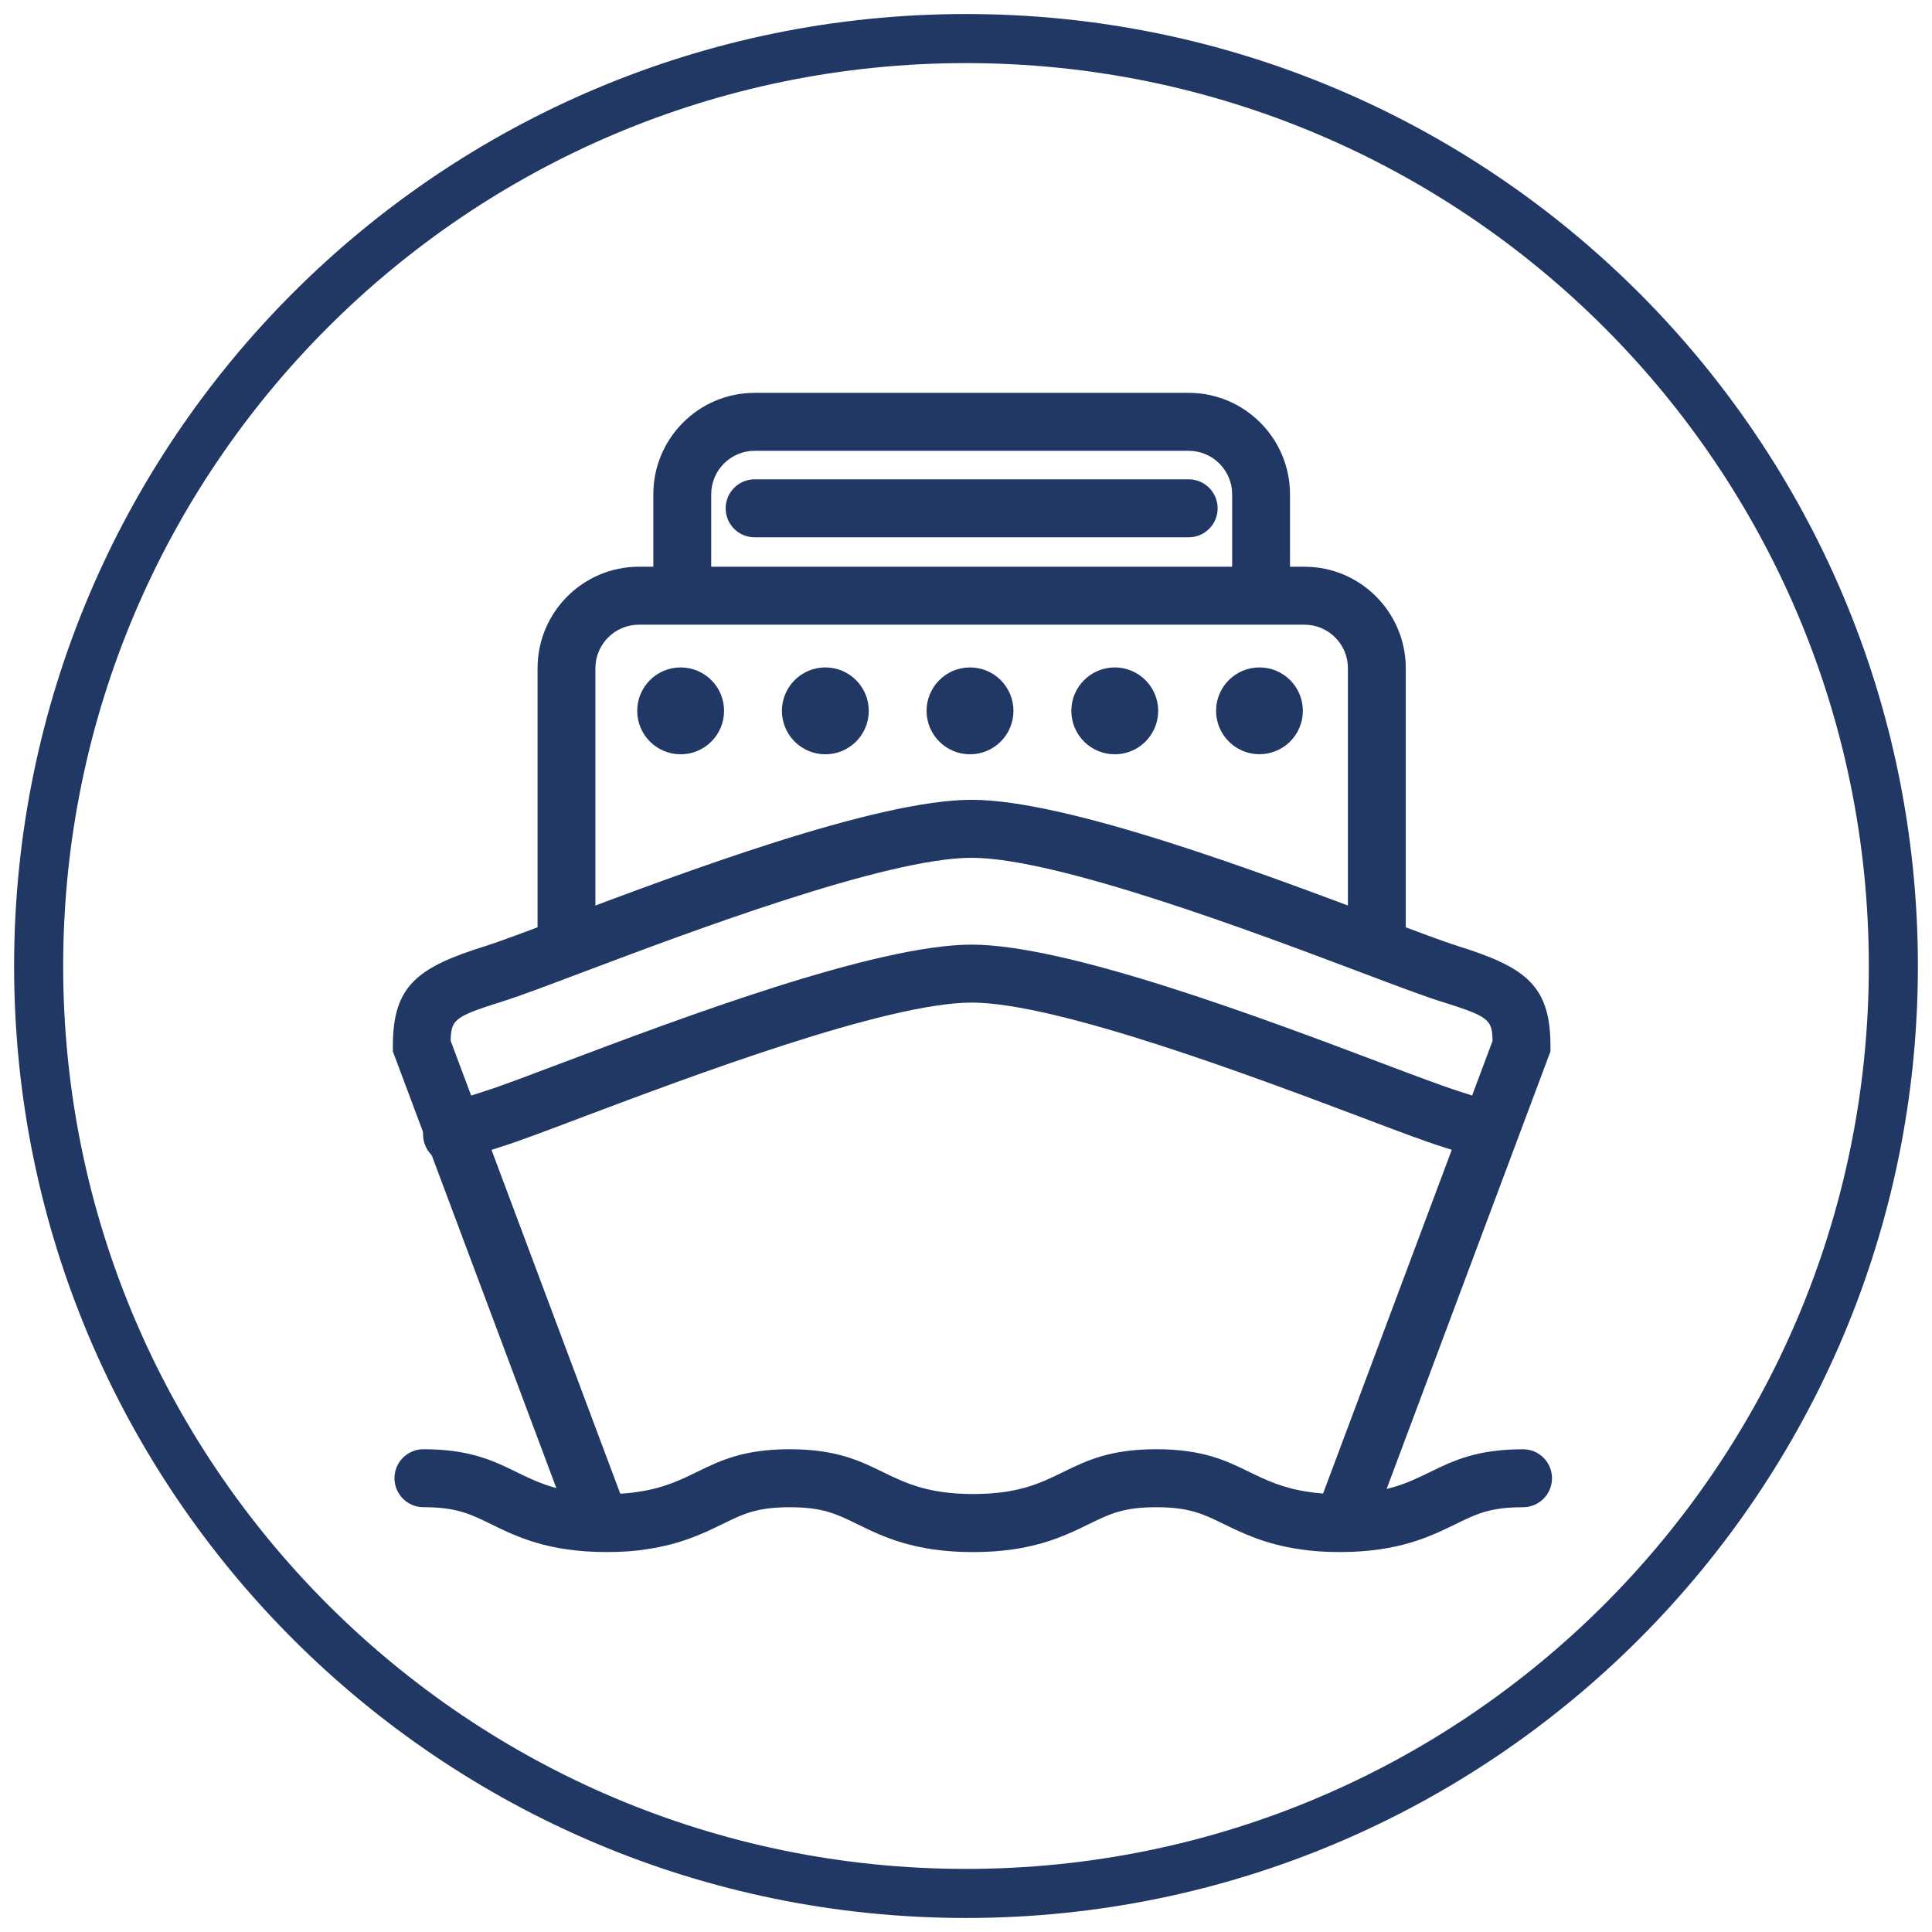
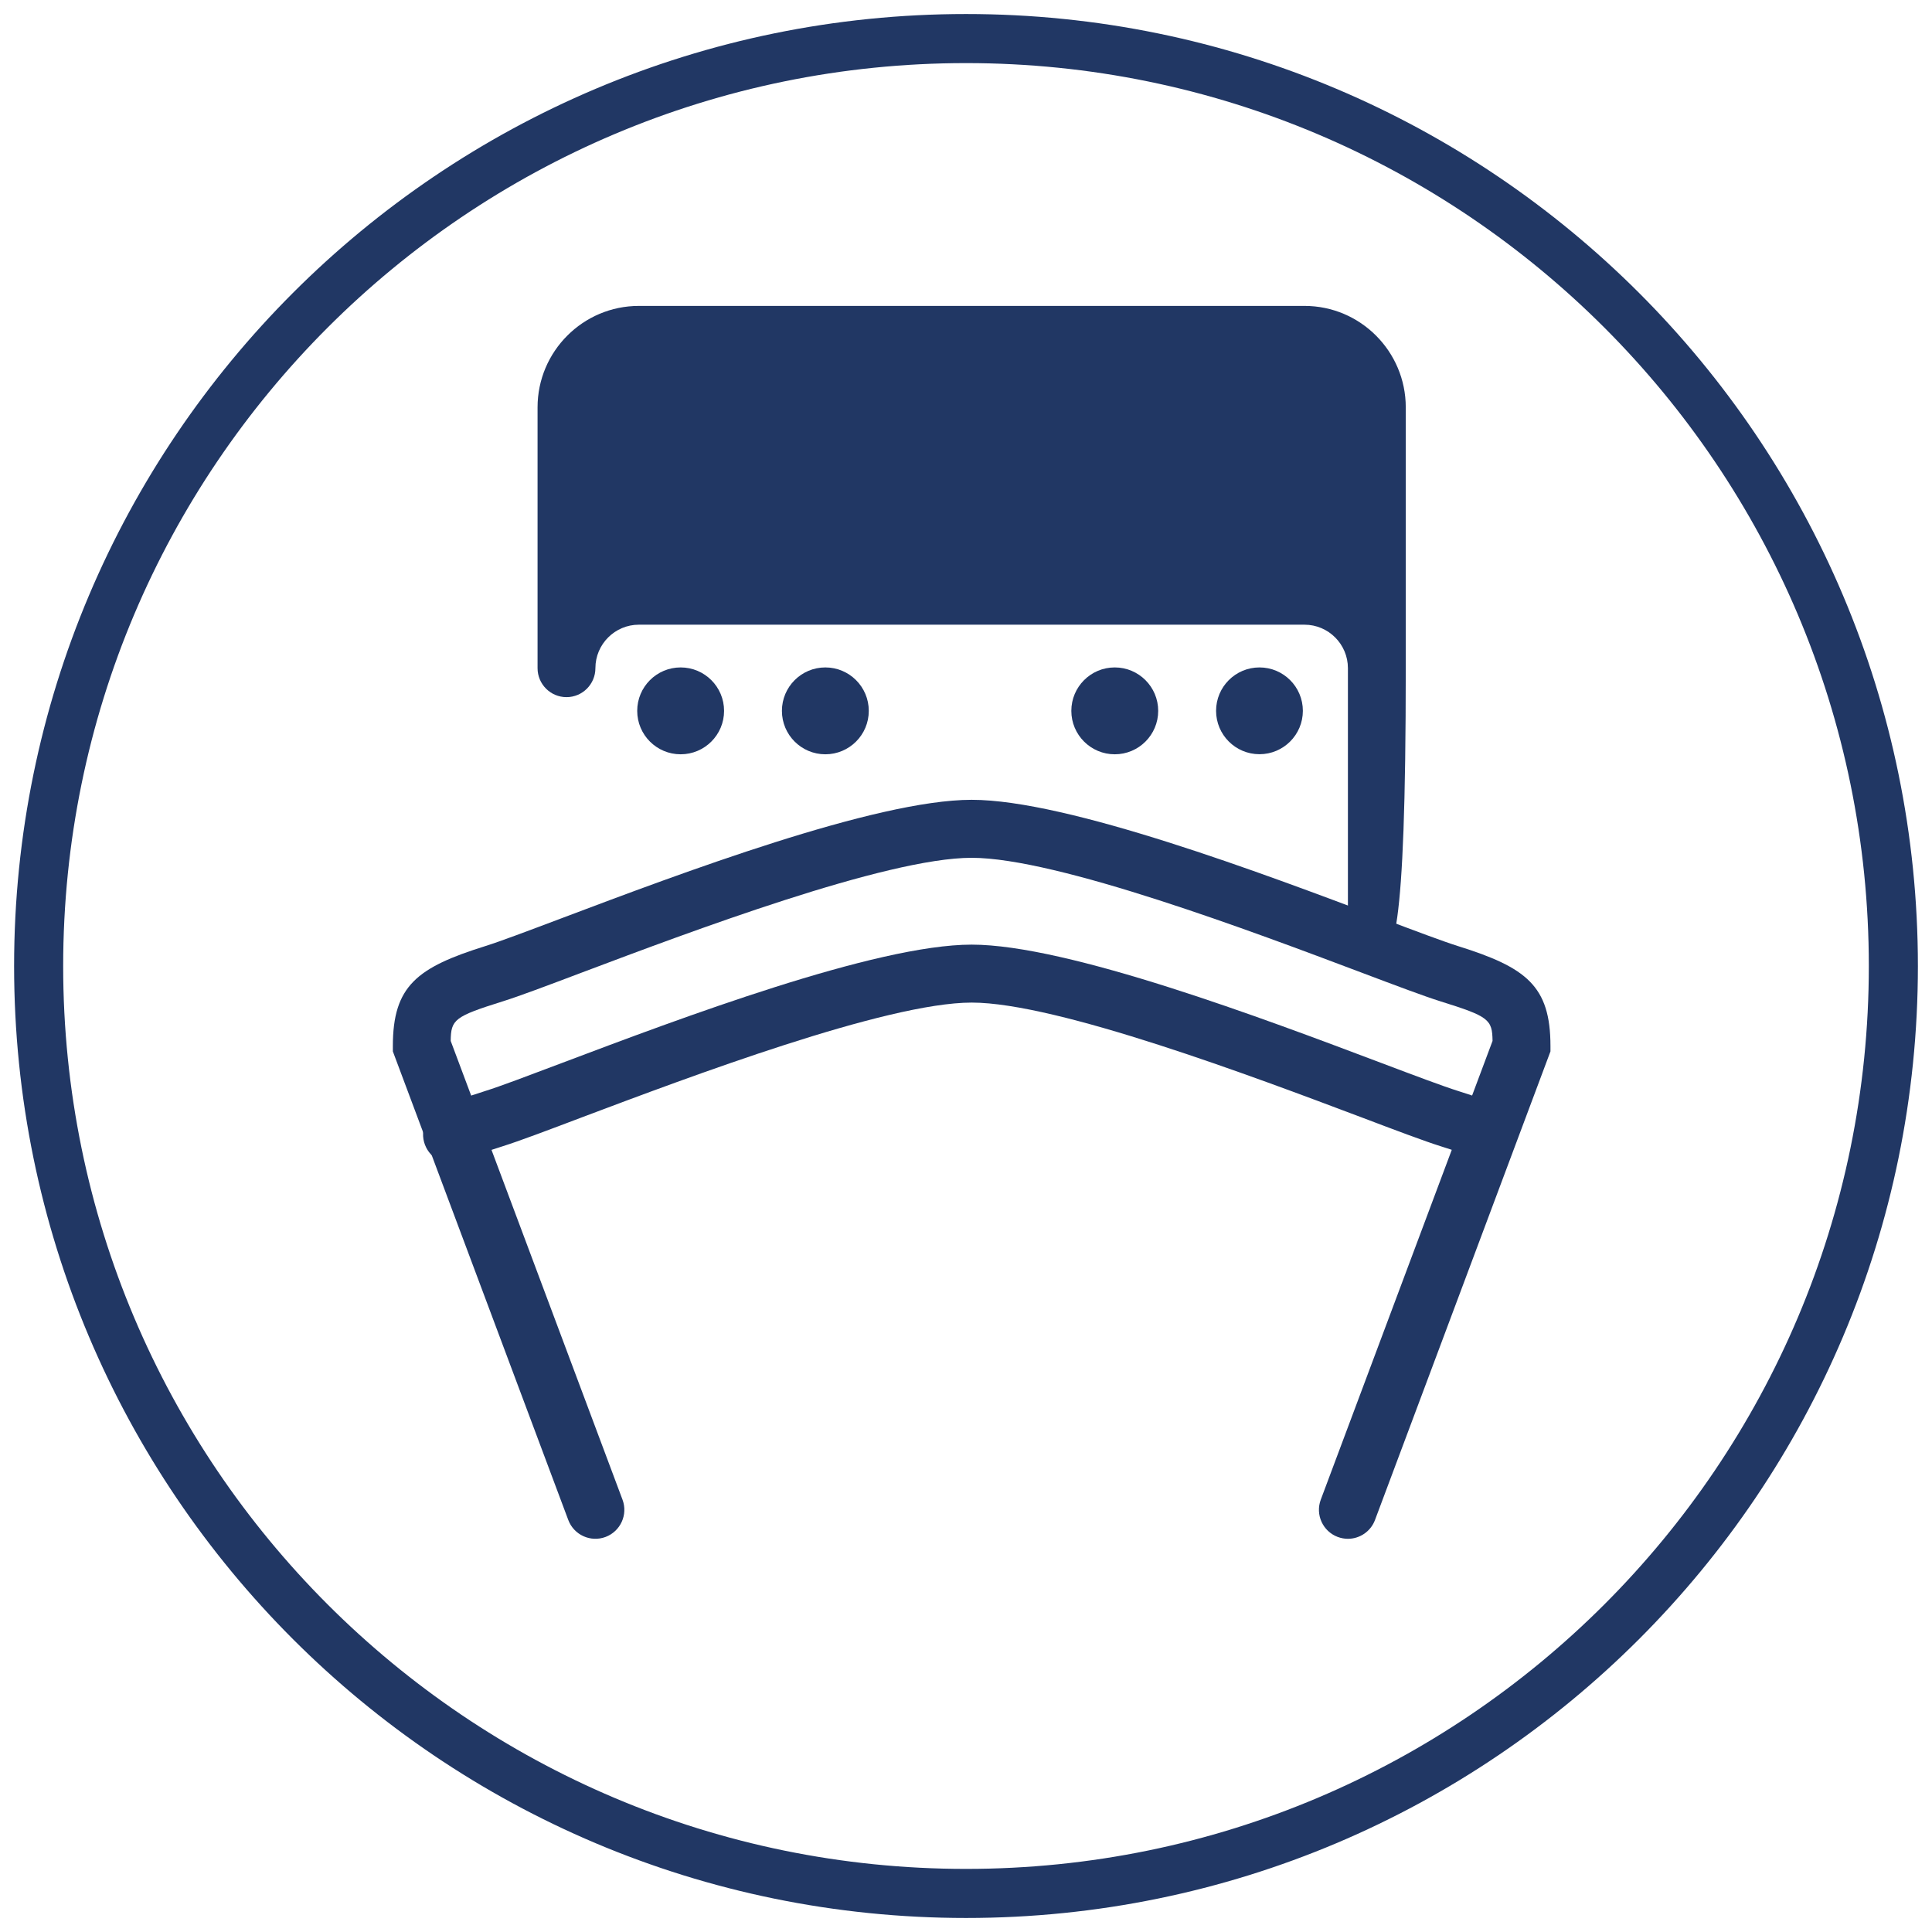
<svg xmlns="http://www.w3.org/2000/svg" version="1.1" id="Layer_1" x="0px" y="0px" width="50px" height="50px" viewBox="0 0 50 50" enable-background="new 0 0 50 50" xml:space="preserve">
  <path fill="none" stroke="#213764" stroke-width="1.27" stroke-miterlimit="10" d="M49,25.002c0,13.251-10.747,24-23.998,24  C11.745,49.002,1,38.253,1,25.002C1,11.748,11.745,0.998,25.002,0.998C38.253,0.998,49,11.748,49,25.002z" />
  <g>
-     <path fill="#213764" d="M34.675,40.167c-0.398,0-0.741-0.024-1.05-0.075c-0.878-0.126-1.473-0.416-1.95-0.648   c-0.539-0.264-0.895-0.437-1.751-0.437c-0.853,0-1.207,0.173-1.743,0.436c-0.661,0.323-1.482,0.725-3,0.725   c-1.516,0-2.337-0.401-2.997-0.725c-0.536-0.262-0.892-0.436-1.745-0.436c-0.852,0-1.205,0.173-1.74,0.435   c-0.477,0.233-1.07,0.522-1.964,0.652c-0.296,0.049-0.639,0.073-1.034,0.073c-1.519,0-2.339-0.401-2.998-0.725   c-0.537-0.262-0.892-0.436-1.745-0.436c-0.414,0-0.749-0.336-0.749-0.75s0.335-0.75,0.749-0.75c1.201,0,1.812,0.299,2.403,0.588   c0.573,0.281,1.168,0.572,2.34,0.572c0.313,0,0.577-0.019,0.807-0.056c0.674-0.098,1.111-0.312,1.533-0.518   c0.59-0.289,1.2-0.586,2.397-0.586c1.201,0,1.813,0.299,2.404,0.587c0.574,0.281,1.169,0.572,2.339,0.572   c1.172,0,1.739-0.277,2.341-0.572c0.593-0.29,1.204-0.587,2.402-0.587c1.202,0,1.813,0.297,2.404,0.586   c0.425,0.207,0.864,0.42,1.524,0.516c0.242,0.039,0.506,0.058,0.822,0.058c1.171,0,1.766-0.291,2.34-0.572   c0.594-0.29,1.204-0.587,2.403-0.587c0.413,0,0.749,0.335,0.749,0.75c0,0.413-0.336,0.75-0.749,0.75   c-0.854,0-1.207,0.173-1.743,0.435C37.013,39.766,36.192,40.167,34.675,40.167z" />
    <path fill="none" stroke="#043954" stroke-width="1.5" stroke-linecap="round" stroke-miterlimit="10" d="M34.509,39.074" />
    <path fill="#213764" d="M34.884,39.824c-0.088,0-0.176-0.016-0.264-0.048c-0.387-0.146-0.584-0.578-0.438-0.966l4.445-11.871   c-0.007-0.556-0.094-0.633-1.347-1.024c-0.417-0.131-1.147-0.405-2.07-0.754c-2.744-1.035-7.851-2.961-10.065-2.961   c-2.213,0-7.32,1.927-10.064,2.961c-0.923,0.349-1.653,0.624-2.07,0.754c-1.252,0.393-1.34,0.469-1.347,1.024l4.446,11.871   c0.146,0.388-0.051,0.82-0.438,0.966c-0.388,0.145-0.819-0.051-0.965-0.439l-4.54-12.127v-0.136c0-1.562,0.628-2.037,2.398-2.591   c0.376-0.118,1.087-0.386,1.988-0.726c3.032-1.144,8.106-3.058,10.593-3.058c2.488,0,7.562,1.914,10.593,3.058   c0.901,0.34,1.613,0.608,1.989,0.726c1.77,0.554,2.398,1.029,2.398,2.591v0.136l-4.541,12.127   C35.472,39.638,35.187,39.824,34.884,39.824z" />
    <path fill="#213764" d="M11.699,30.11c-0.274,0-0.539-0.151-0.67-0.413c-0.186-0.37-0.037-0.821,0.333-1.007   c0.291-0.147,0.662-0.288,1.202-0.457c0.377-0.117,1.088-0.387,1.989-0.727c3.032-1.145,8.106-3.059,10.593-3.059   c2.488,0,7.562,1.914,10.593,3.059c0.901,0.34,1.613,0.608,1.989,0.726c0.477,0.149,0.826,0.278,1.101,0.408   c0.375,0.176,0.537,0.623,0.361,0.998c-0.177,0.375-0.624,0.536-0.996,0.36c-0.212-0.1-0.502-0.207-0.912-0.334   c-0.417-0.131-1.147-0.406-2.07-0.756c-2.743-1.034-7.851-2.961-10.064-2.961c-2.215,0-7.321,1.928-10.065,2.961   c-0.923,0.35-1.652,0.625-2.07,0.756c-0.453,0.142-0.764,0.258-0.976,0.364C11.927,30.085,11.812,30.11,11.699,30.11z" />
    <path fill="#213764" d="M32.636,15.792c-0.412,0-0.748-0.336-0.748-0.75v-2.25c0-0.62-0.504-1.125-1.123-1.125H19.529   c-0.619,0-1.123,0.505-1.123,1.125v2.25c0,0.414-0.336,0.75-0.749,0.75c-0.414,0-0.749-0.336-0.749-0.75v-2.25   c0-1.447,1.176-2.625,2.621-2.625h11.235c1.444,0,2.621,1.178,2.621,2.625v2.25C33.386,15.456,33.05,15.792,32.636,15.792z" />
-     <path fill="#213764" d="M35.633,24.792c-0.414,0-0.749-0.336-0.749-0.75v-6.75c0-0.62-0.504-1.125-1.124-1.125H16.533   c-0.619,0-1.124,0.505-1.124,1.125v6.75c0,0.414-0.335,0.75-0.748,0.75c-0.414,0-0.749-0.336-0.749-0.75v-6.75   c0-1.447,1.176-2.625,2.621-2.625h17.228c1.445,0,2.62,1.178,2.62,2.625v6.75C36.381,24.456,36.046,24.792,35.633,24.792z" />
-     <circle fill="#213764" cx="25.104" cy="18.397" r="1.124" />
+     <path fill="#213764" d="M35.633,24.792c-0.414,0-0.749-0.336-0.749-0.75v-6.75c0-0.62-0.504-1.125-1.124-1.125H16.533   c-0.619,0-1.124,0.505-1.124,1.125c0,0.414-0.335,0.75-0.748,0.75c-0.414,0-0.749-0.336-0.749-0.75v-6.75   c0-1.447,1.176-2.625,2.621-2.625h17.228c1.445,0,2.62,1.178,2.62,2.625v6.75C36.381,24.456,36.046,24.792,35.633,24.792z" />
    <circle fill="#213764" cx="21.36" cy="18.397" r="1.124" />
    <circle fill="#213764" cx="17.615" cy="18.397" r="1.124" />
    <circle fill="#213764" cx="28.85" cy="18.397" r="1.124" />
    <circle fill="#213764" cx="32.595" cy="18.396" r="1.123" />
    <path fill="#213764" d="M30.765,13.905H19.529c-0.414,0-0.749-0.335-0.749-0.75c0-0.414,0.336-0.75,0.749-0.75h11.235   c0.413,0,0.748,0.336,0.748,0.75C31.513,13.569,31.178,13.905,30.765,13.905z" />
  </g>
</svg>